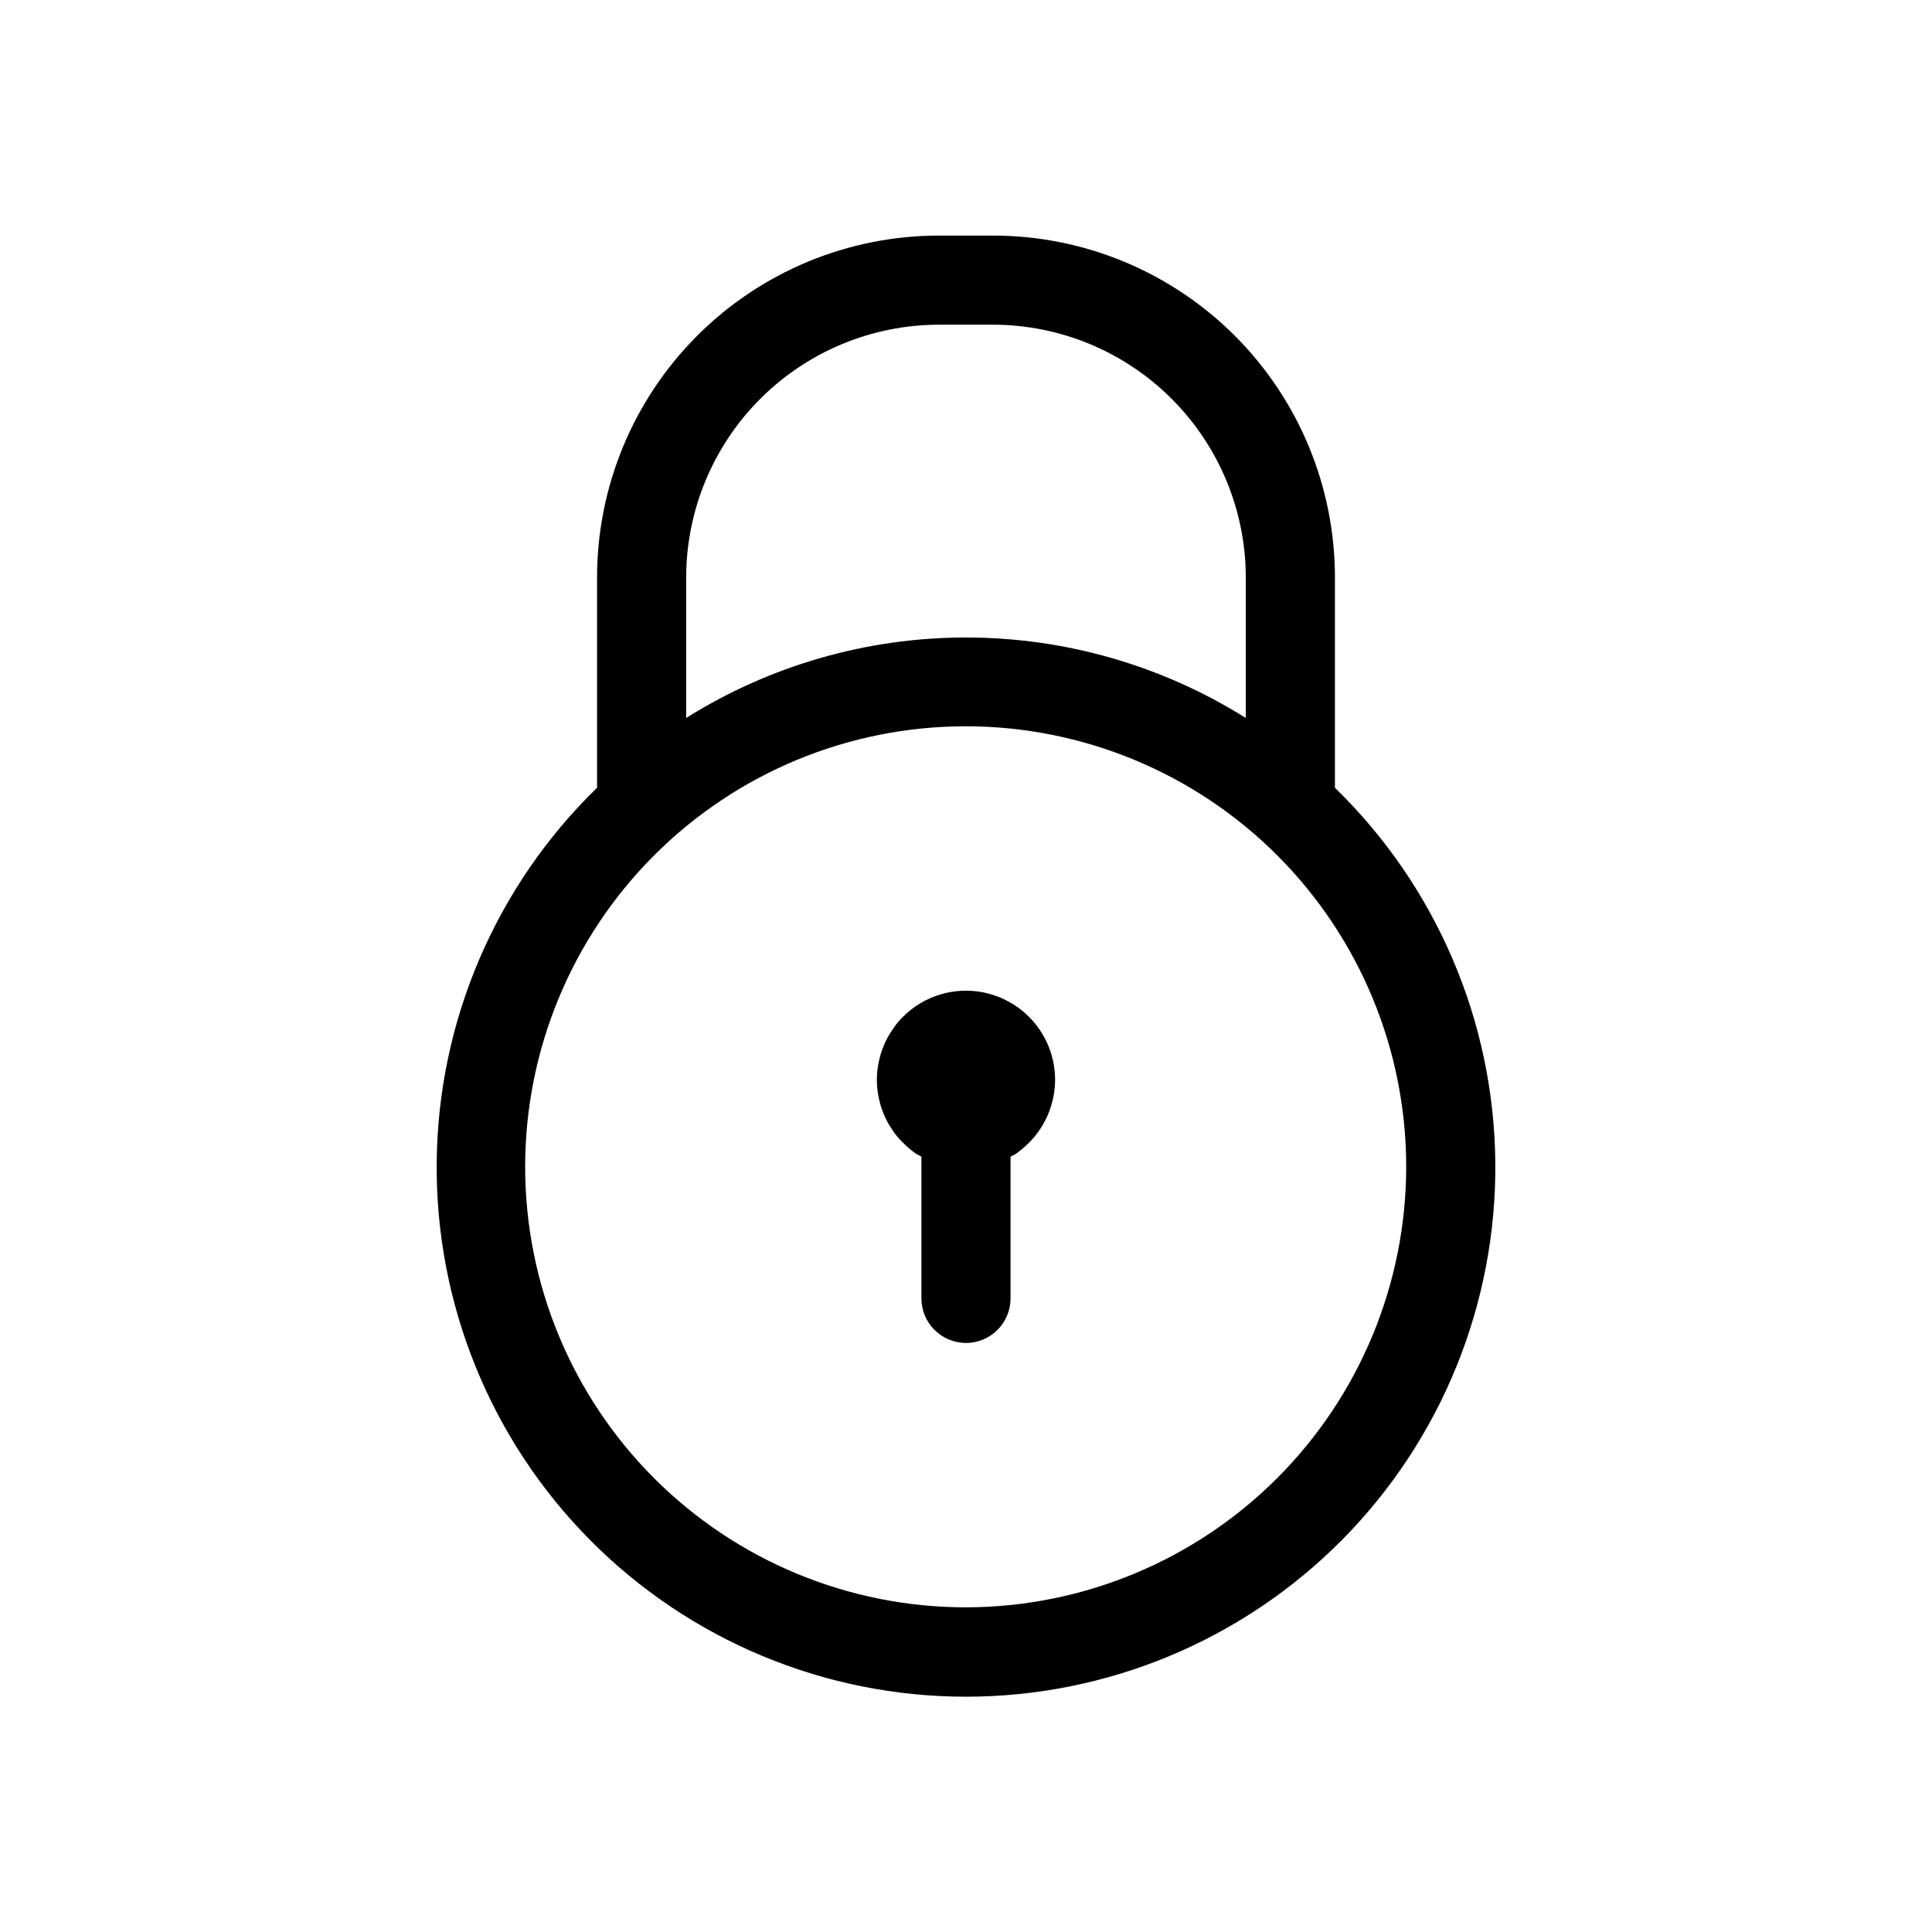
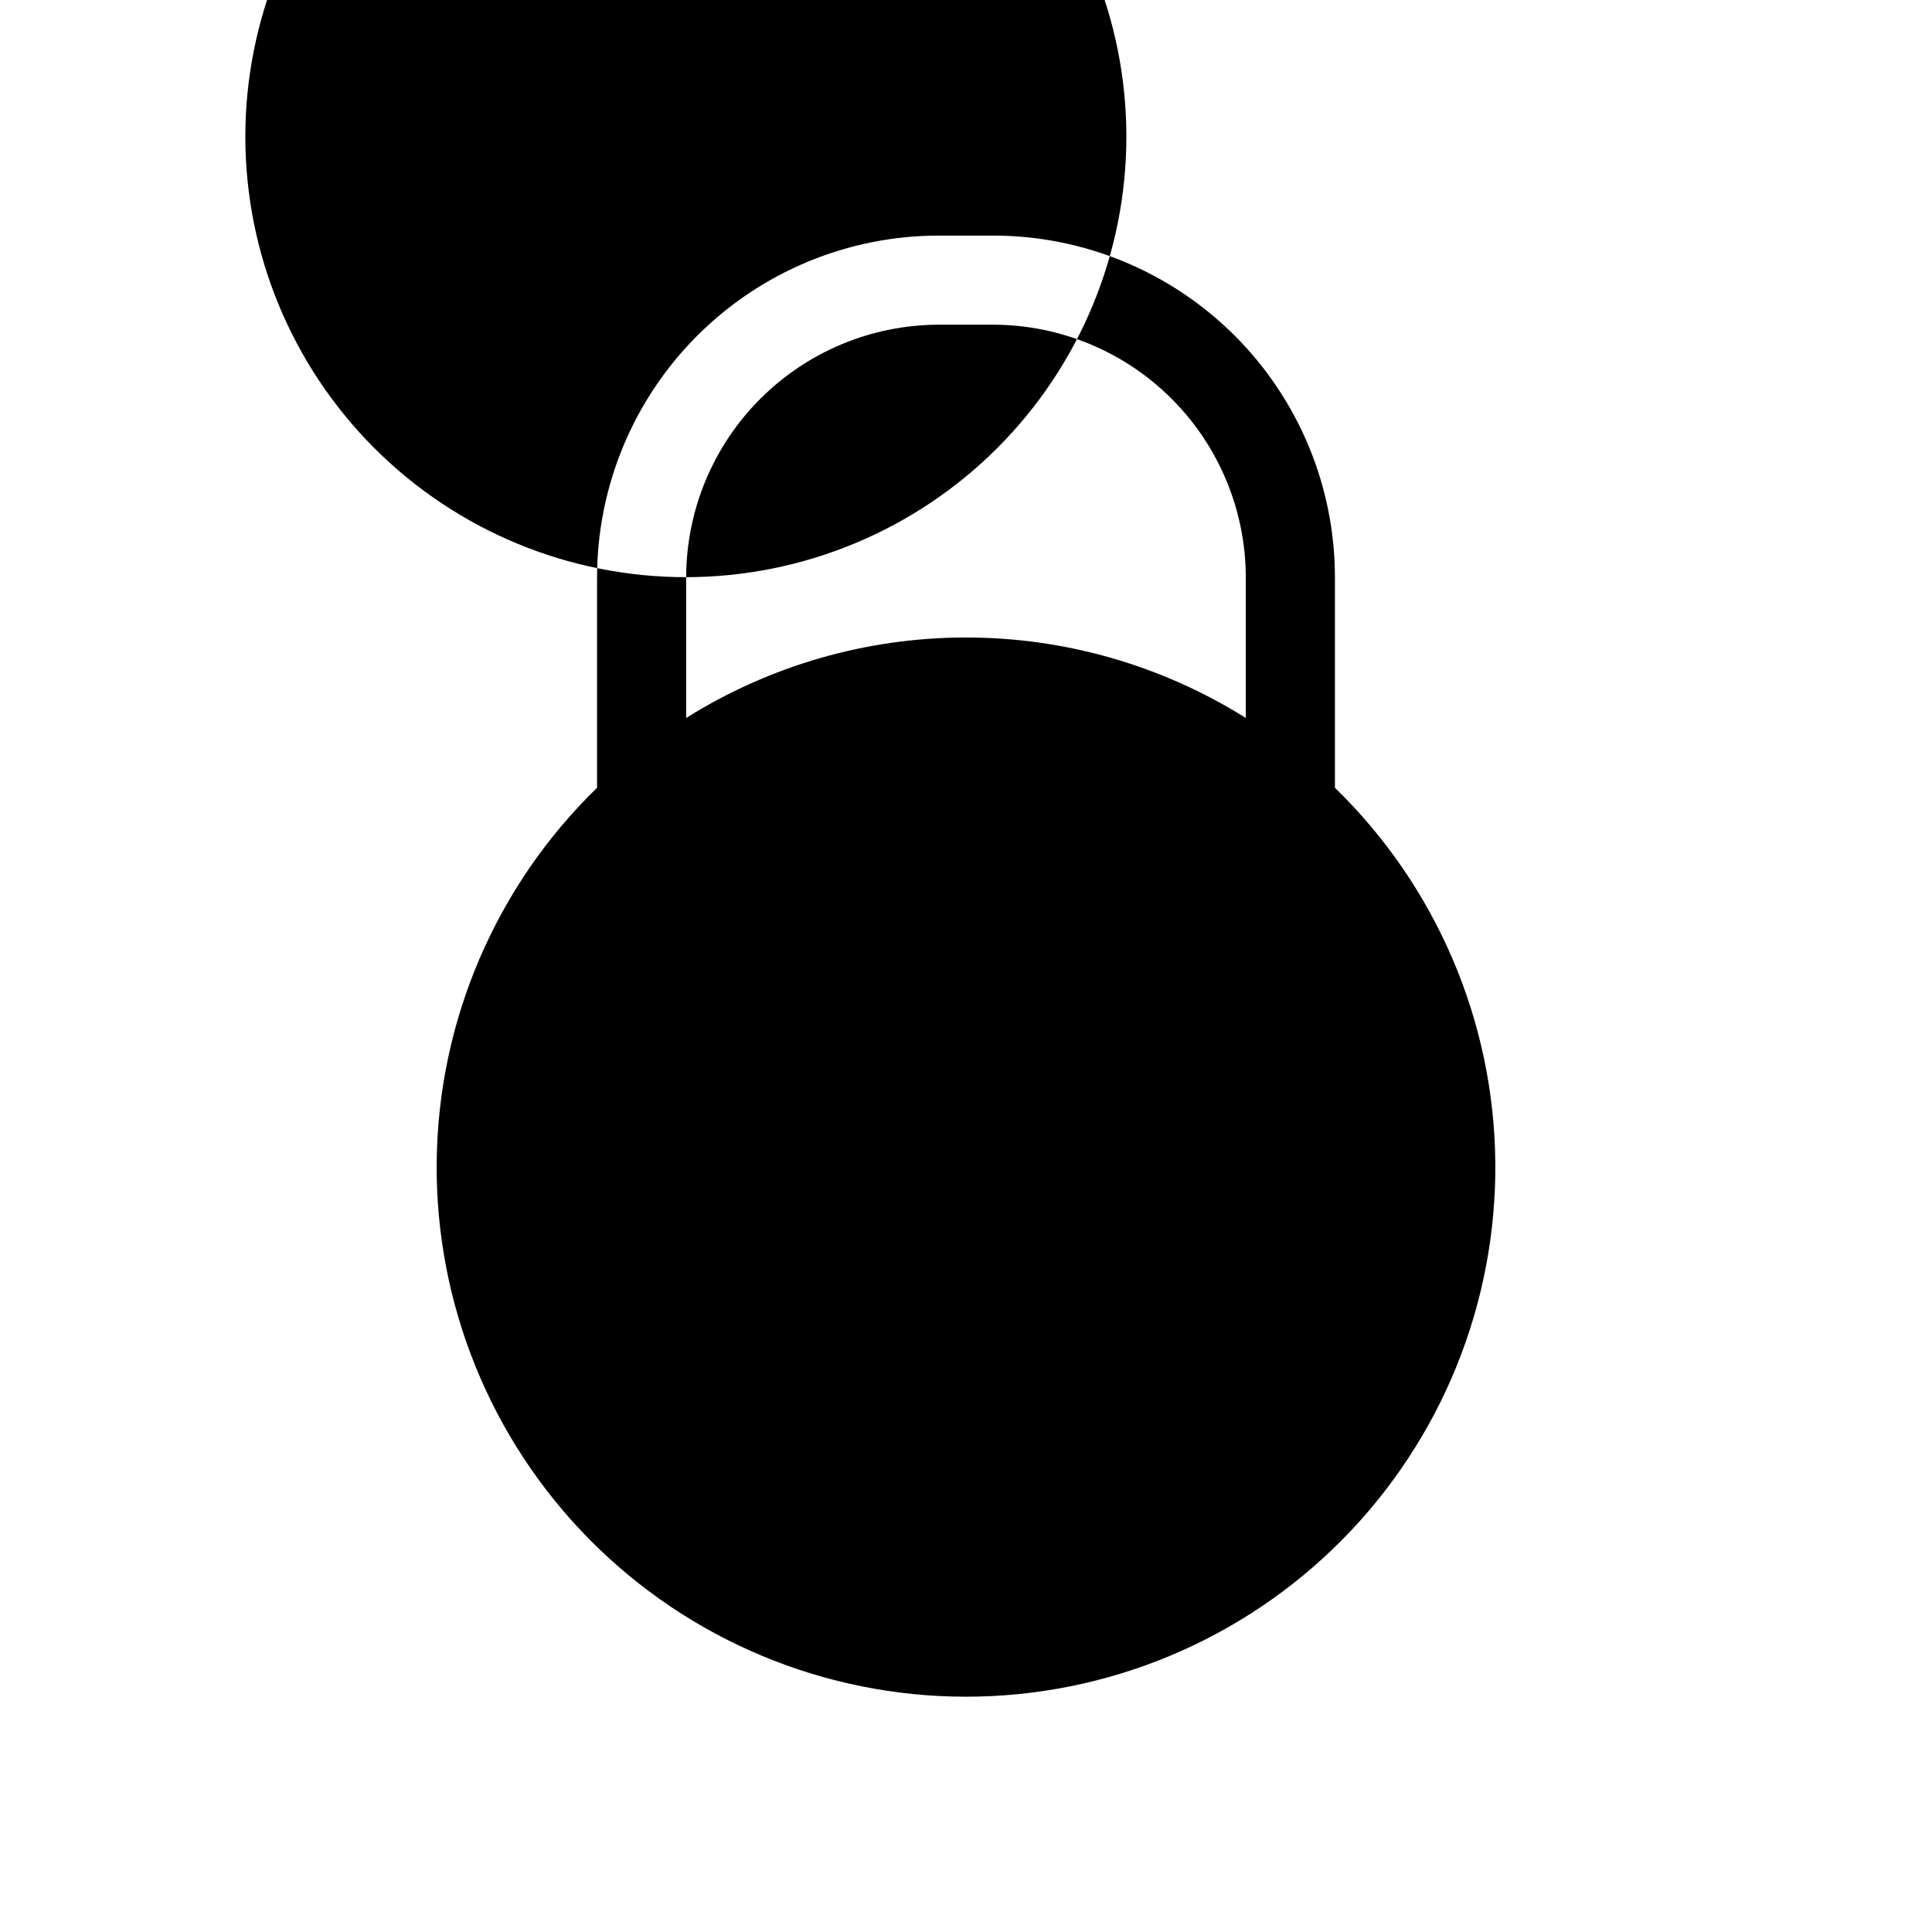
<svg xmlns="http://www.w3.org/2000/svg" fill="#000000" width="800px" height="800px" version="1.1" viewBox="144 144 512 512">
-   <path d="m497.77 352.77v-55.812c-0.02-24.004-9.566-47.016-26.539-63.988-16.973-16.973-39.988-26.52-63.988-26.539h-14.484c-24.004 0.02-47.02 9.566-63.992 26.539s-26.516 39.984-26.539 63.988v55.812c-26.844 26.094-42.145 61.832-42.5 99.266-0.355 37.434 14.266 73.453 40.609 100.05 26.344 26.594 62.227 41.559 99.664 41.559 37.434 0 73.316-14.965 99.66-41.559 26.344-26.598 40.965-62.617 40.613-100.05-0.355-37.434-15.66-73.172-42.504-99.266zm-171.93-55.812c0.043-17.734 7.106-34.727 19.645-47.266 12.539-12.543 29.535-19.605 47.27-19.645h14.484c17.73 0.039 34.727 7.102 47.266 19.645 12.539 12.539 19.605 29.531 19.645 47.266v37.312c-22.223-13.934-47.922-21.328-74.152-21.328-26.234 0-51.934 7.394-74.156 21.328zm74.156 273c-30.969 0.02-60.676-12.266-82.582-34.148-21.91-21.883-34.227-51.578-34.242-82.543-0.012-30.965 12.277-60.668 34.168-82.574 21.887-21.902 51.582-34.215 82.551-34.219 30.965-0.008 60.668 12.289 82.566 34.184 21.898 21.895 34.199 51.59 34.199 82.559-0.02 30.941-12.316 60.609-34.188 82.496-21.871 21.887-51.531 34.203-82.473 34.246zm16.688-156.5c4.43 4.422 6.922 10.426 6.926 16.688 0.004 1.559-0.152 3.117-0.473 4.644-0.324 1.504-0.773 2.977-1.336 4.41-0.609 1.426-1.348 2.797-2.203 4.09-0.84 1.285-1.816 2.473-2.914 3.543-1.086 1.105-2.273 2.106-3.543 2.992l-1.34 0.707v37.551c0 6.523-5.285 11.809-11.805 11.809-6.523 0-11.809-5.285-11.809-11.809v-37.551l-1.34-0.707c-1.27-0.887-2.453-1.887-3.543-2.992-1.117-1.051-2.098-2.242-2.91-3.543-0.887-1.273-1.629-2.648-2.207-4.09-0.598-1.422-1.047-2.898-1.336-4.41-0.633-3.039-0.633-6.172 0-9.211 0.289-1.512 0.738-2.988 1.336-4.406 0.562-1.453 1.301-2.828 2.207-4.094 0.812-1.328 1.789-2.543 2.91-3.621 5.586-5.586 13.59-8.008 21.336-6.457 1.5 0.328 2.977 0.773 4.406 1.34 1.422 0.625 2.789 1.363 4.094 2.203 1.27 0.859 2.453 1.836 3.543 2.914z" />
+   <path d="m497.77 352.77v-55.812c-0.02-24.004-9.566-47.016-26.539-63.988-16.973-16.973-39.988-26.52-63.988-26.539h-14.484c-24.004 0.02-47.02 9.566-63.992 26.539s-26.516 39.984-26.539 63.988v55.812c-26.844 26.094-42.145 61.832-42.5 99.266-0.355 37.434 14.266 73.453 40.609 100.05 26.344 26.594 62.227 41.559 99.664 41.559 37.434 0 73.316-14.965 99.66-41.559 26.344-26.598 40.965-62.617 40.613-100.05-0.355-37.434-15.66-73.172-42.504-99.266zm-171.93-55.812c0.043-17.734 7.106-34.727 19.645-47.266 12.539-12.543 29.535-19.605 47.27-19.645h14.484c17.73 0.039 34.727 7.102 47.266 19.645 12.539 12.539 19.605 29.531 19.645 47.266v37.312c-22.223-13.934-47.922-21.328-74.152-21.328-26.234 0-51.934 7.394-74.156 21.328zc-30.969 0.02-60.676-12.266-82.582-34.148-21.91-21.883-34.227-51.578-34.242-82.543-0.012-30.965 12.277-60.668 34.168-82.574 21.887-21.902 51.582-34.215 82.551-34.219 30.965-0.008 60.668 12.289 82.566 34.184 21.898 21.895 34.199 51.59 34.199 82.559-0.02 30.941-12.316 60.609-34.188 82.496-21.871 21.887-51.531 34.203-82.473 34.246zm16.688-156.5c4.43 4.422 6.922 10.426 6.926 16.688 0.004 1.559-0.152 3.117-0.473 4.644-0.324 1.504-0.773 2.977-1.336 4.41-0.609 1.426-1.348 2.797-2.203 4.09-0.84 1.285-1.816 2.473-2.914 3.543-1.086 1.105-2.273 2.106-3.543 2.992l-1.34 0.707v37.551c0 6.523-5.285 11.809-11.805 11.809-6.523 0-11.809-5.285-11.809-11.809v-37.551l-1.34-0.707c-1.27-0.887-2.453-1.887-3.543-2.992-1.117-1.051-2.098-2.242-2.91-3.543-0.887-1.273-1.629-2.648-2.207-4.09-0.598-1.422-1.047-2.898-1.336-4.41-0.633-3.039-0.633-6.172 0-9.211 0.289-1.512 0.738-2.988 1.336-4.406 0.562-1.453 1.301-2.828 2.207-4.094 0.812-1.328 1.789-2.543 2.91-3.621 5.586-5.586 13.59-8.008 21.336-6.457 1.5 0.328 2.977 0.773 4.406 1.34 1.422 0.625 2.789 1.363 4.094 2.203 1.27 0.859 2.453 1.836 3.543 2.914z" />
</svg>